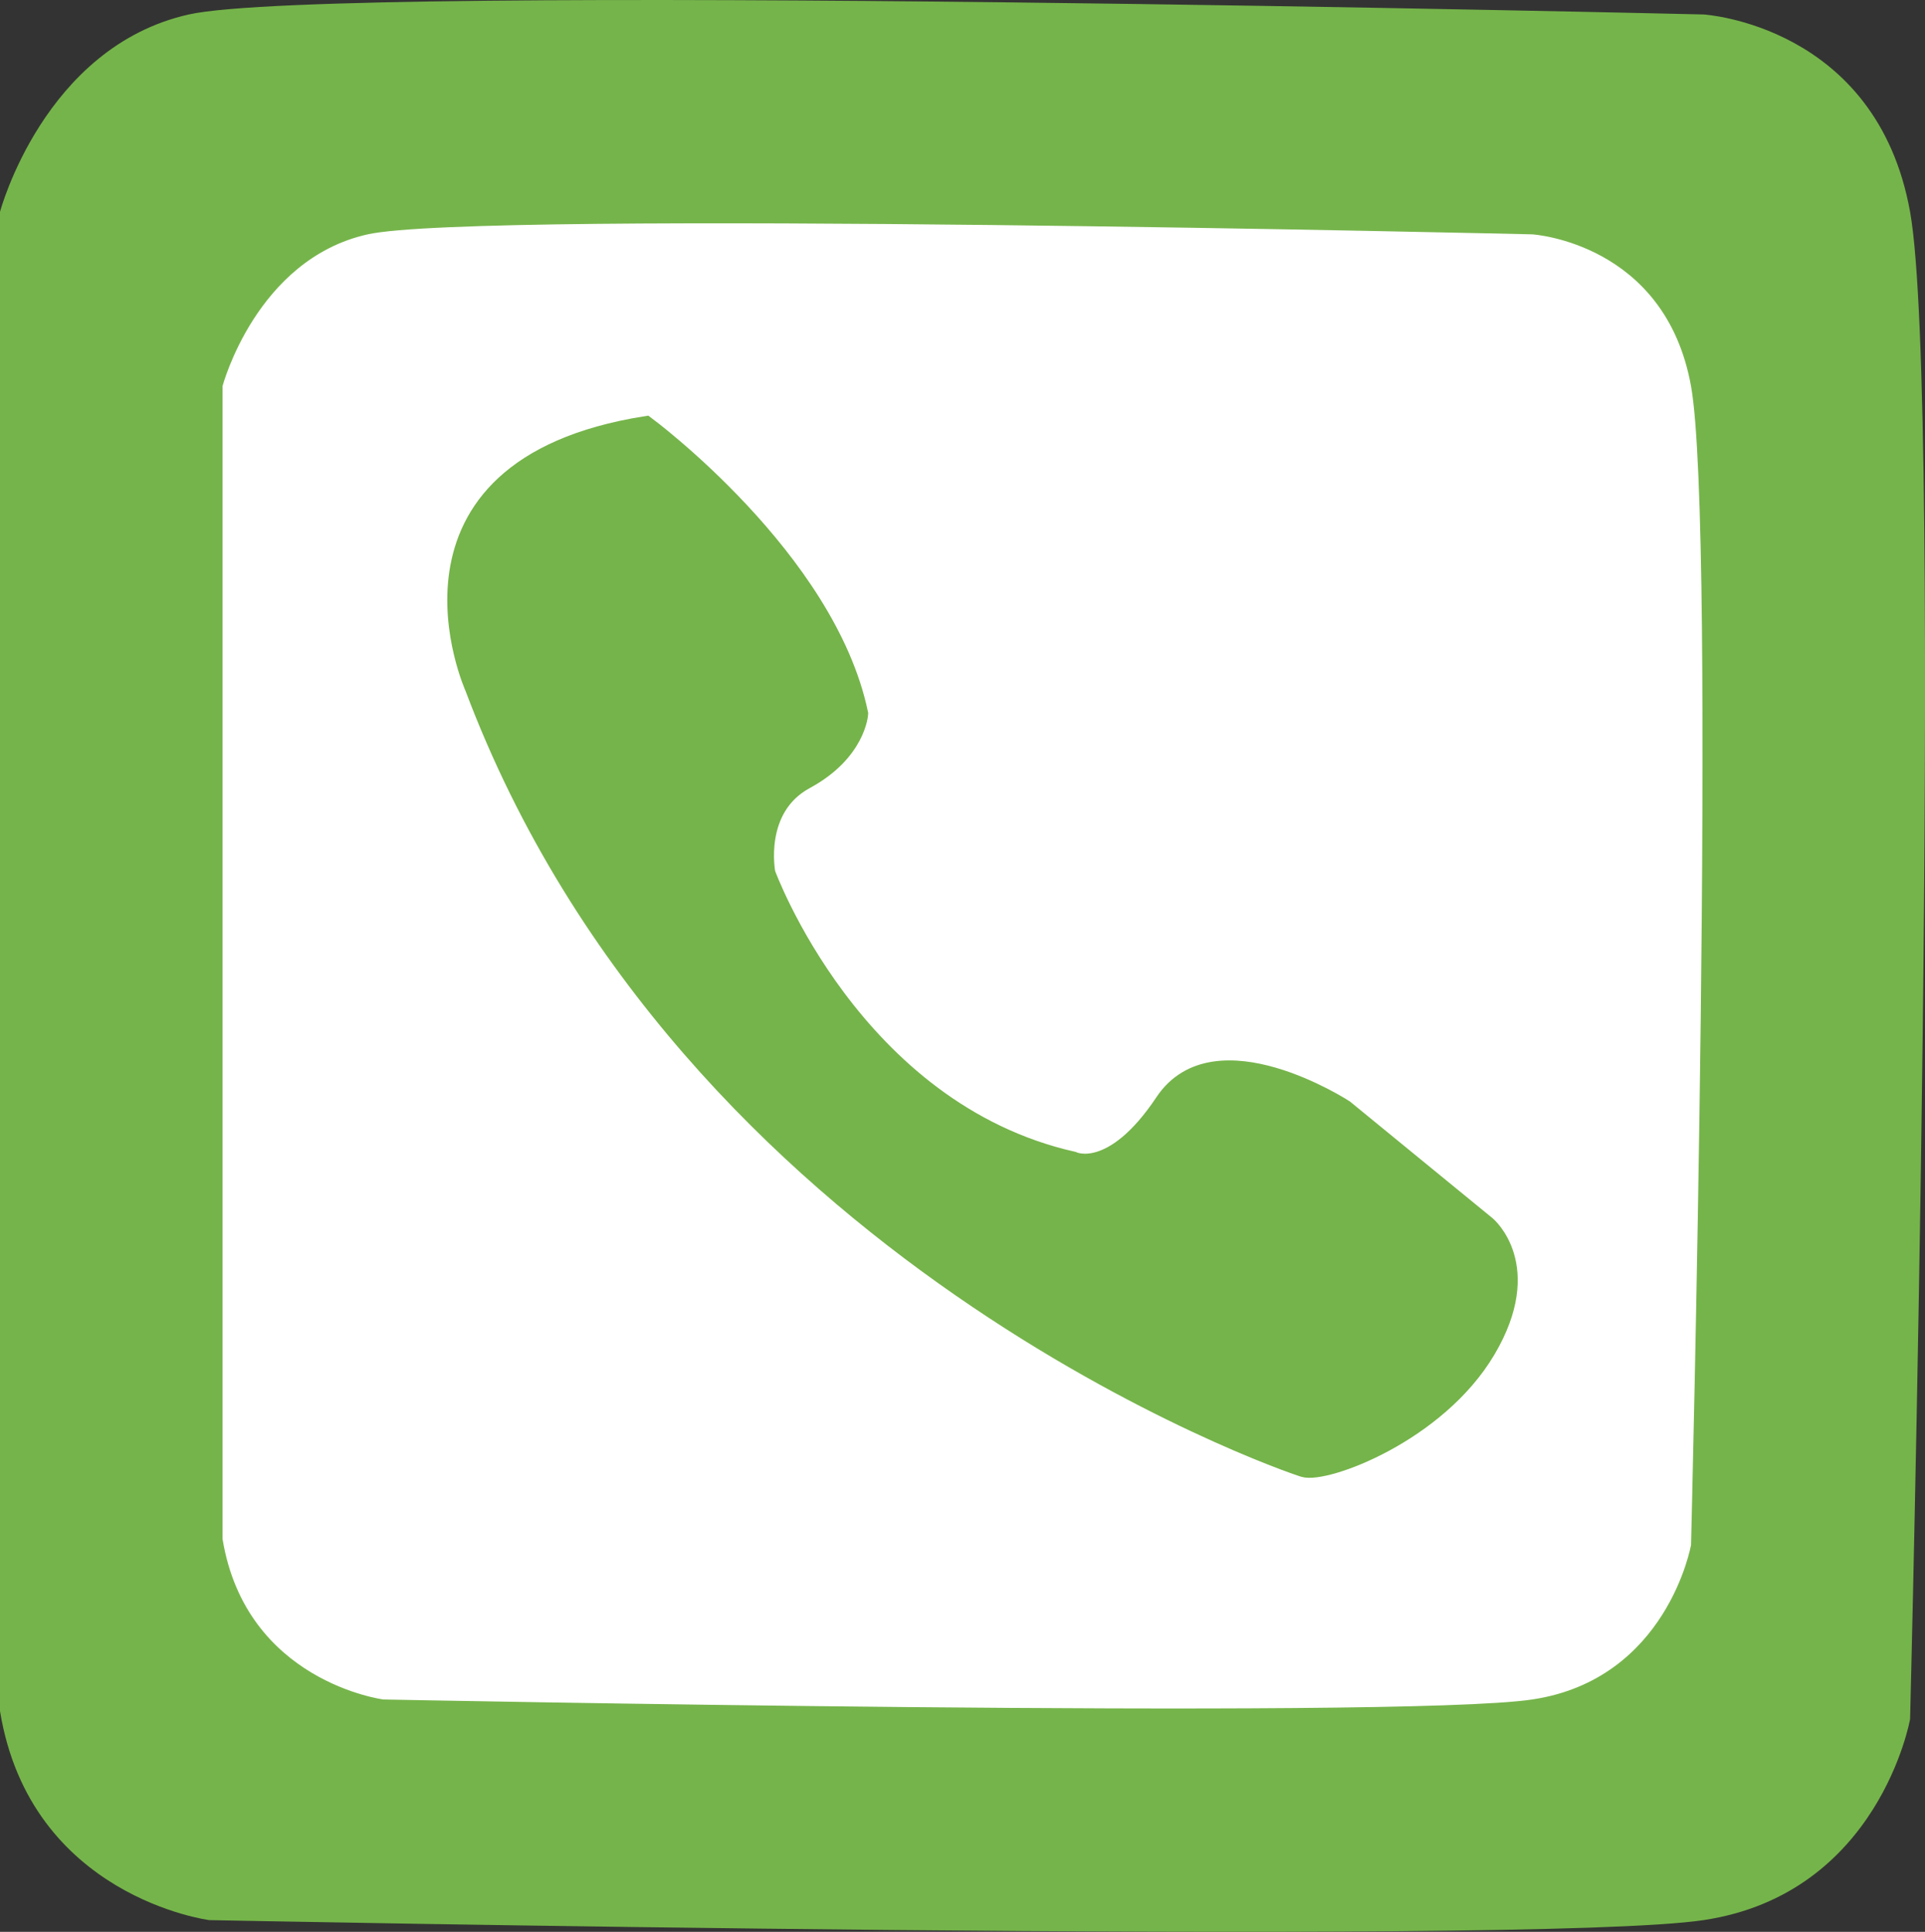
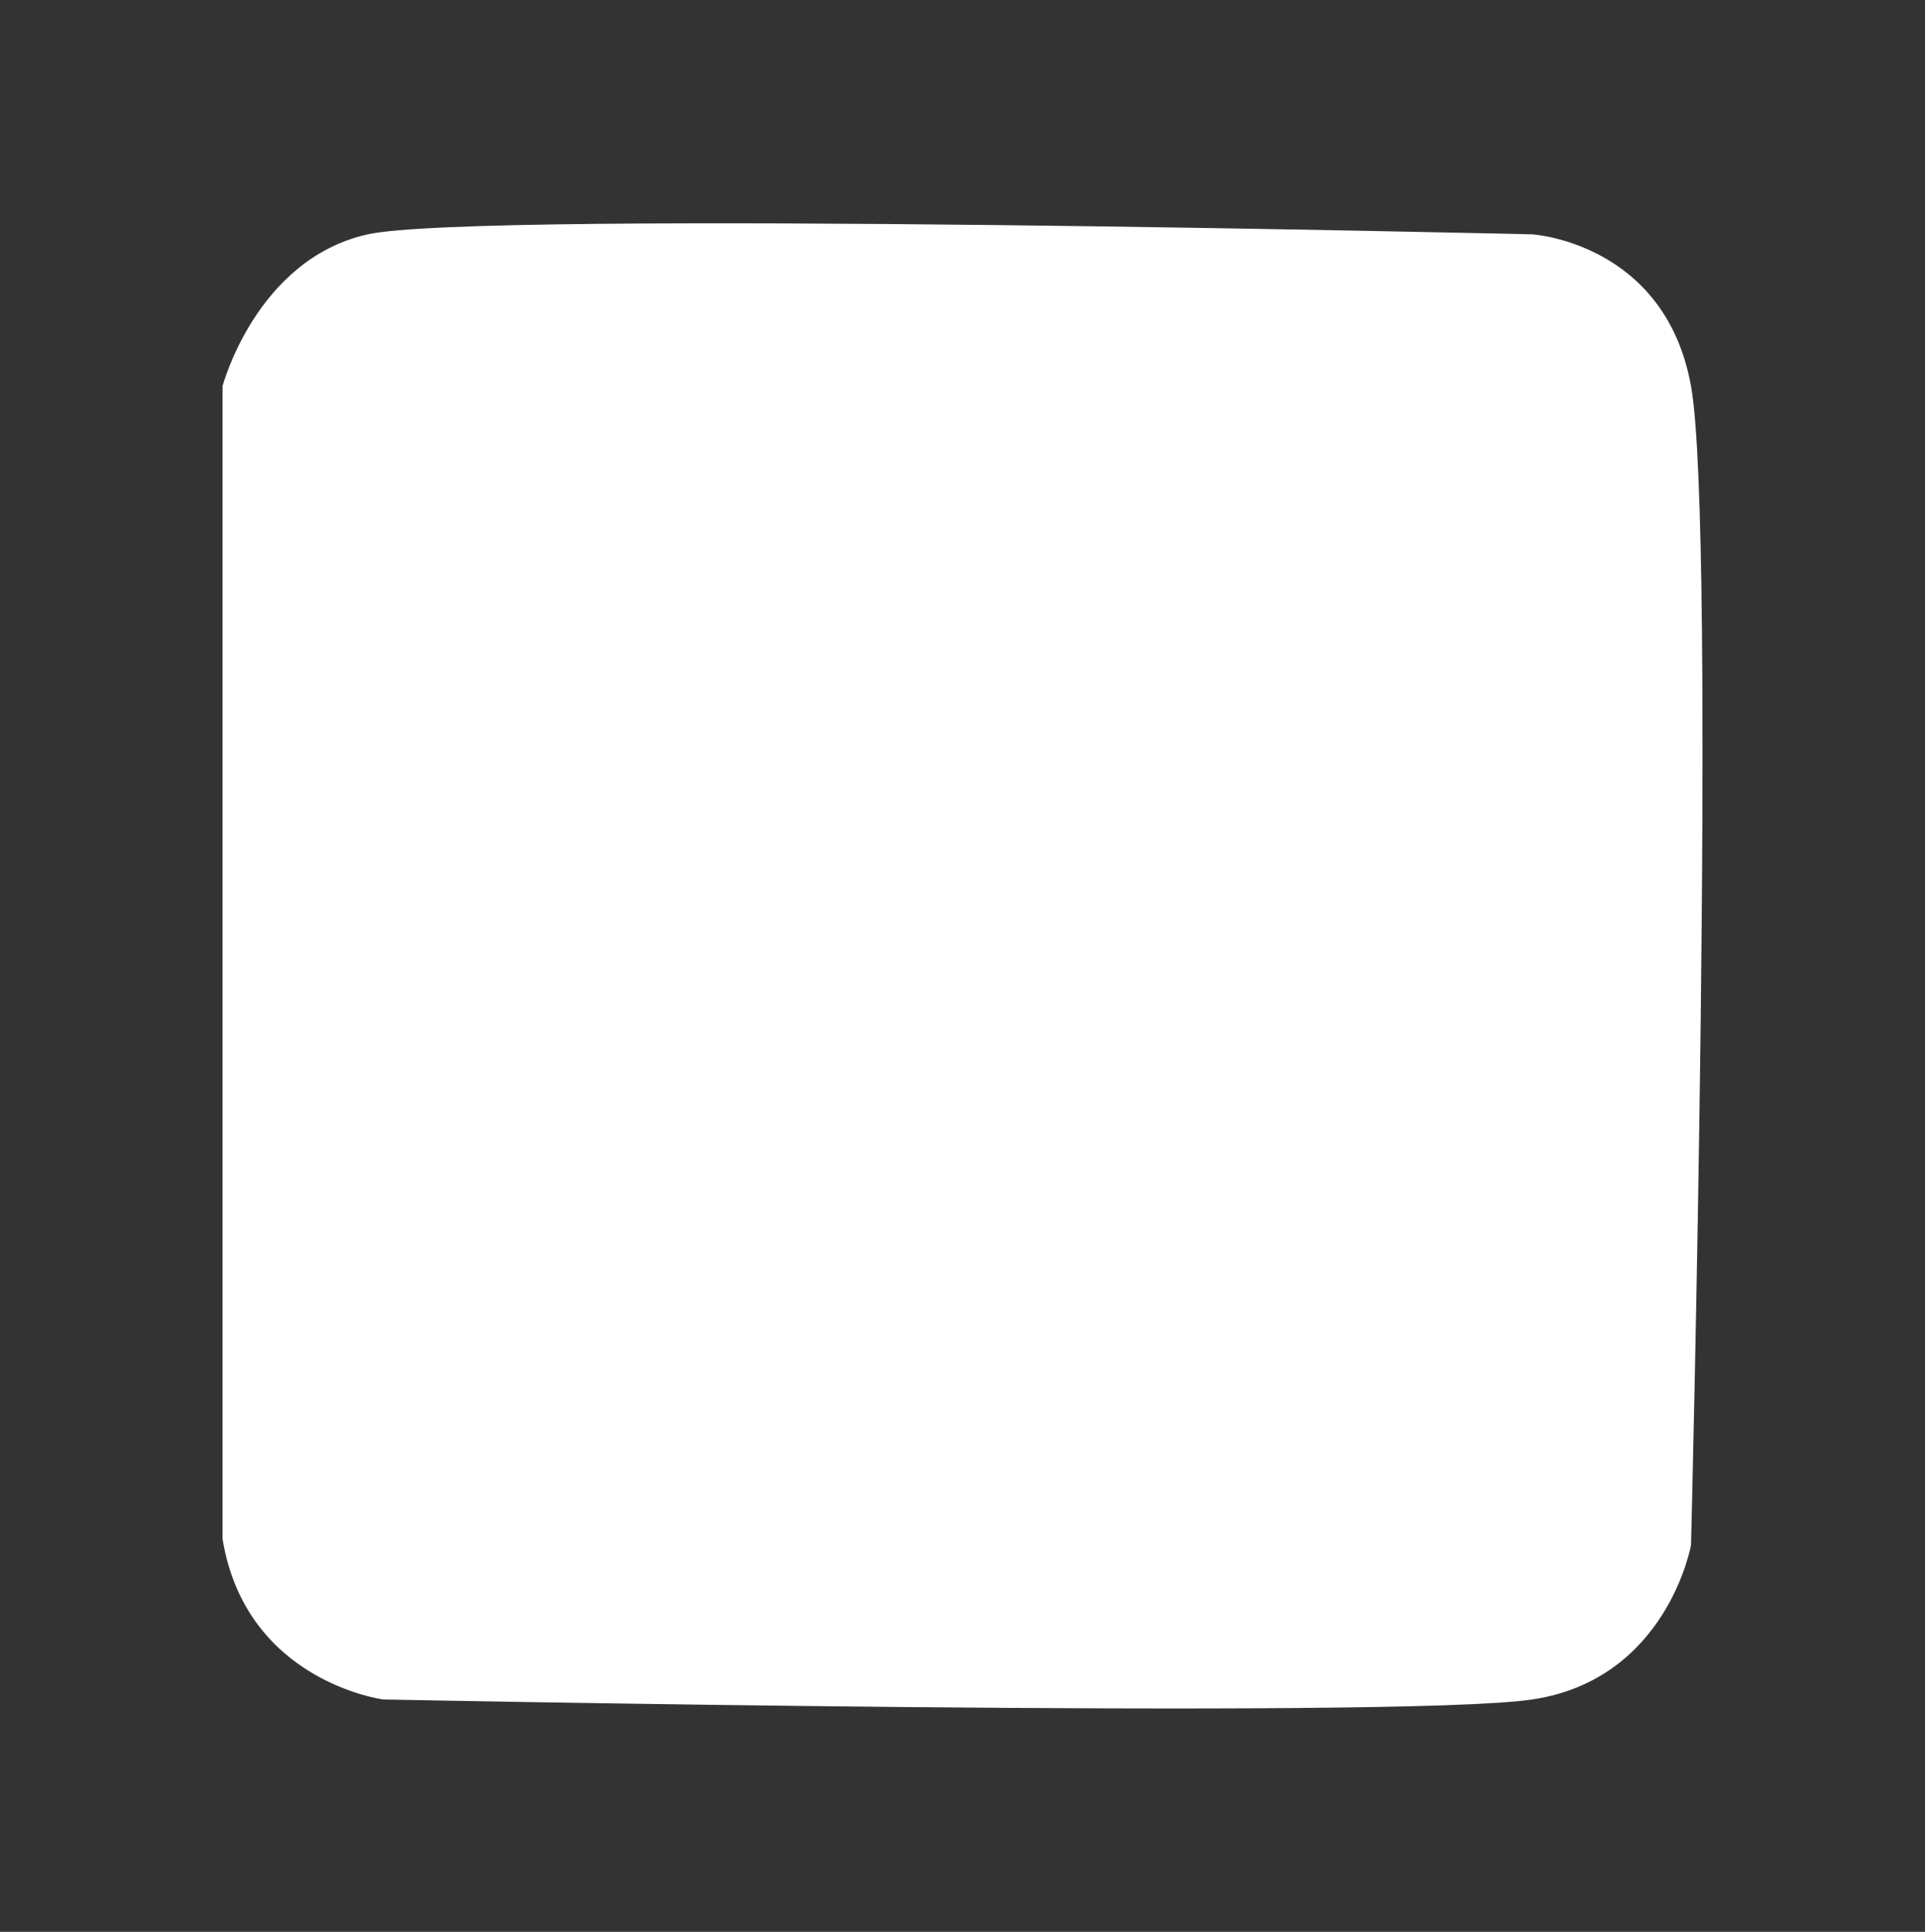
<svg xmlns="http://www.w3.org/2000/svg" id="Layer_1" data-name="Layer 1" viewBox="0 0 1006.38 1009.91">
  <rect x="0" y="0" width="1006.38" height="1009.91" fill="#333333" stroke="none" />
  <defs>
    <style>.cls-1,.cls-3{fill:#75b44a;}.cls-2{fill:#fff;}.cls-3{stroke:#75b44a;stroke-miterlimit:10;stroke-width:9px;}</style>
  </defs>
-   <path class="cls-1" d="M23.61,920.94C39.5,1018.18,133,1030.23,133,1030.23s689.42,13.78,781.24,0,107.95-105.05,107.95-105.05,17.57-690.25,0-788S914.23,34,914.23,34,198.1,17,122.32,34,23.61,137.21,23.61,137.21Z" transform="translate(-23.61 -26.44)" />
  <path class="cls-2" d="M139.94,830.89c12.21,74.75,84.09,84,84.09,84s530,10.59,600.64,0,83-80.76,83-80.76,13.52-530.68,0-605.81-83-79.37-83-79.37-550.58-13-608.84,0-75.89,79.37-75.89,79.37Z" transform="translate(-23.61 -26.44)" />
-   <path class="cls-3" d="M271.18,386s-51.86-115,90.19-137.54c0,0,94.7,69.9,111.61,151.07,0,0-1.13,20.3-28.19,34.95S424.5,483,424.5,483s45.09,124,160.09,149.94c0,0,20.29,10.15,47.35-30.44s94.7,3.38,94.7,3.38l74.41,60.88s25.93,21.59,0,65.48-84.56,65.3-95.83,61.92S382.79,682.52,271.18,386Z" transform="translate(-23.61 -26.44)" />
</svg>